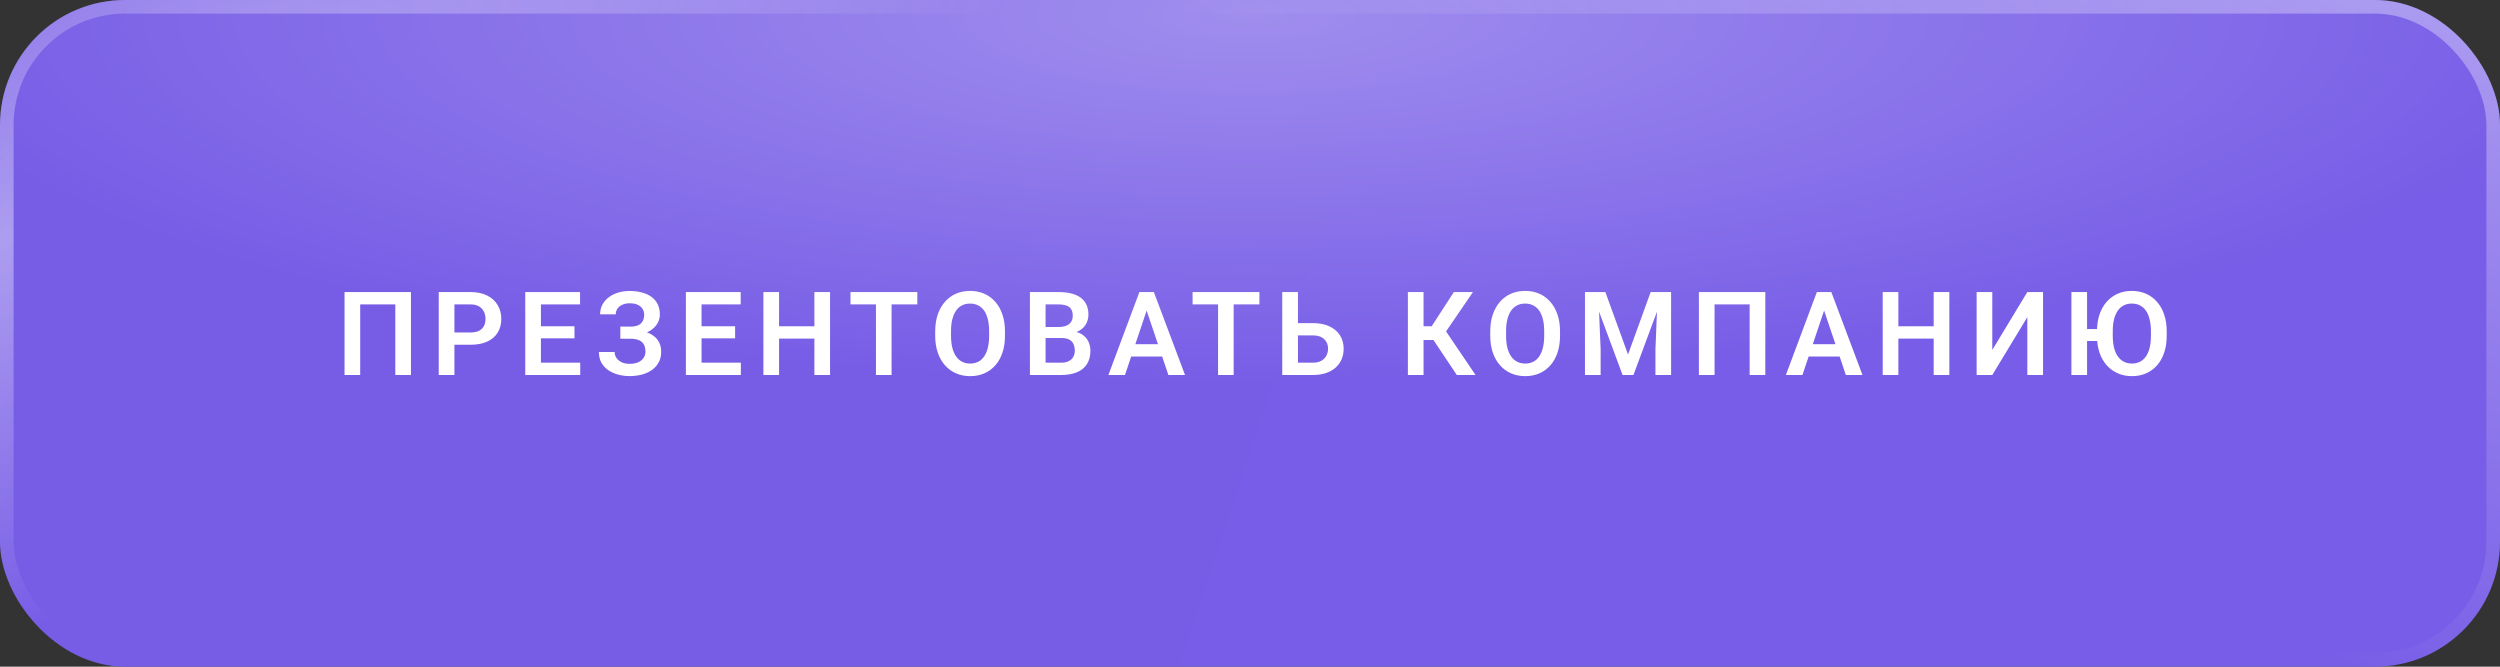
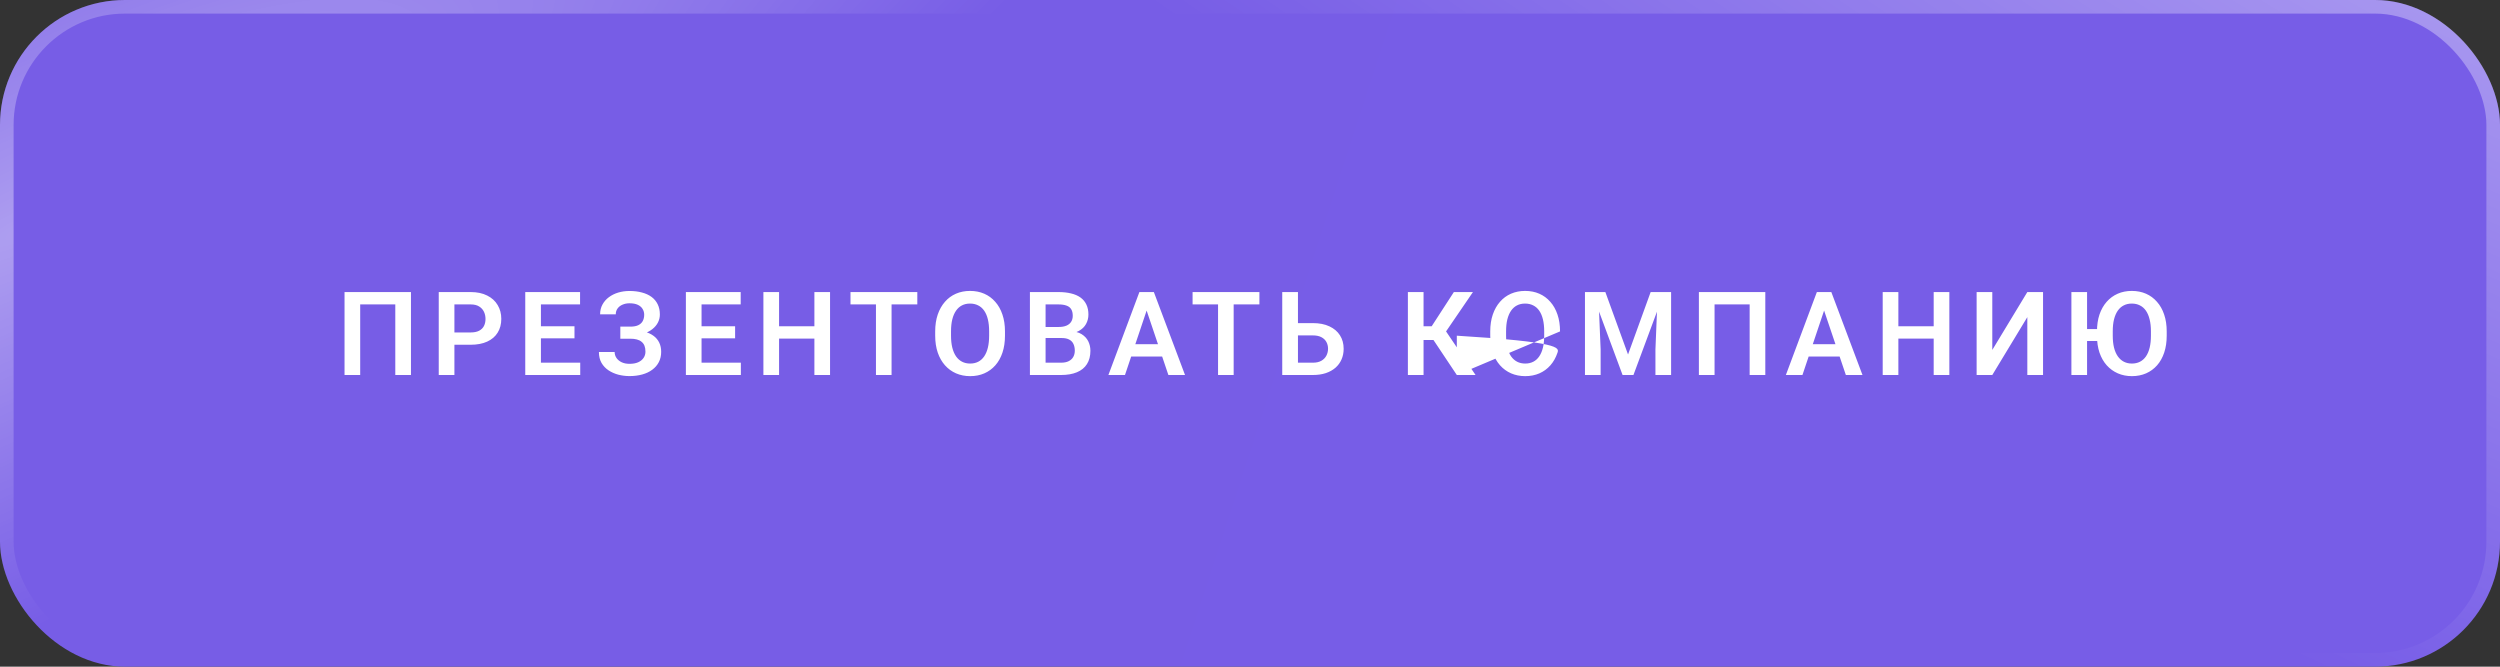
<svg xmlns="http://www.w3.org/2000/svg" width="300" height="80" viewBox="0 0 300 80" fill="none">
  <rect x="0" y="0" width="300" height="80" fill="#333333" stroke="none" />
  <rect width="300" height="80" rx="15" fill="url(#paint0_linear_640_13394)" />
-   <rect width="300" height="80" rx="15" fill="url(#paint1_radial_640_13394)" fill-opacity="0.3" />
  <rect x="0.816" y="0.816" width="298.368" height="78.368" rx="14.184" stroke="url(#paint2_radial_640_13394)" stroke-opacity="0.4" stroke-width="1.632" />
  <rect x="0.816" y="0.816" width="298.368" height="78.368" rx="14.184" stroke="url(#paint3_radial_640_13394)" stroke-opacity="0.4" stroke-width="1.632" />
-   <path d="M49.315 35.047V45H47.435V36.53H43.224V45H41.344V35.047H49.315ZM56.477 41.37H53.914V39.894H56.477C56.896 39.894 57.236 39.825 57.496 39.688C57.76 39.547 57.954 39.356 58.077 39.114C58.2 38.868 58.261 38.588 58.261 38.273C58.261 37.968 58.2 37.683 58.077 37.419C57.954 37.155 57.76 36.94 57.496 36.776C57.236 36.612 56.896 36.53 56.477 36.53H54.529V45H52.649V35.047H56.477C57.252 35.047 57.913 35.186 58.46 35.464C59.011 35.737 59.43 36.118 59.717 36.605C60.009 37.089 60.155 37.64 60.155 38.26C60.155 38.902 60.009 39.456 59.717 39.921C59.43 40.386 59.011 40.743 58.46 40.994C57.913 41.245 57.252 41.37 56.477 41.37ZM69.628 43.523V45H64.337V43.523H69.628ZM64.911 35.047V45H63.031V35.047H64.911ZM68.938 39.155V40.598H64.337V39.155H68.938ZM69.608 35.047V36.53H64.337V35.047H69.608ZM75.895 40.228H74.439V39.196H75.642C76.039 39.196 76.358 39.137 76.599 39.019C76.841 38.9 77.019 38.734 77.133 38.52C77.247 38.301 77.303 38.048 77.303 37.761C77.303 37.515 77.24 37.287 77.112 37.077C76.989 36.867 76.798 36.701 76.538 36.578C76.278 36.455 75.945 36.394 75.54 36.394C75.234 36.394 74.957 36.448 74.706 36.558C74.455 36.662 74.257 36.815 74.111 37.016C73.965 37.212 73.892 37.446 73.892 37.72H72.013C72.013 37.282 72.106 36.893 72.293 36.551C72.48 36.204 72.735 35.91 73.058 35.669C73.386 35.423 73.763 35.236 74.186 35.108C74.615 34.981 75.066 34.917 75.54 34.917C76.091 34.917 76.59 34.978 77.037 35.102C77.488 35.22 77.873 35.398 78.192 35.635C78.511 35.872 78.755 36.166 78.924 36.517C79.097 36.867 79.183 37.275 79.183 37.74C79.183 38.082 79.106 38.403 78.951 38.704C78.796 39.005 78.573 39.269 78.281 39.497C77.994 39.725 77.648 39.905 77.242 40.037C76.841 40.165 76.392 40.228 75.895 40.228ZM74.439 39.634H75.895C76.442 39.634 76.927 39.691 77.351 39.805C77.78 39.919 78.14 40.085 78.431 40.304C78.728 40.523 78.953 40.794 79.108 41.117C79.263 41.436 79.341 41.803 79.341 42.218C79.341 42.683 79.247 43.095 79.06 43.455C78.874 43.815 78.609 44.12 78.267 44.371C77.93 44.622 77.529 44.811 77.064 44.938C76.599 45.066 76.091 45.13 75.54 45.13C75.093 45.13 74.651 45.075 74.214 44.966C73.781 44.852 73.386 44.679 73.031 44.446C72.68 44.214 72.398 43.915 72.183 43.551C71.974 43.186 71.869 42.749 71.869 42.238H73.756C73.756 42.503 73.831 42.744 73.981 42.963C74.132 43.177 74.341 43.348 74.61 43.476C74.879 43.599 75.189 43.66 75.54 43.66C75.945 43.66 76.29 43.599 76.572 43.476C76.859 43.348 77.078 43.172 77.228 42.949C77.379 42.726 77.454 42.477 77.454 42.204C77.454 41.926 77.415 41.689 77.338 41.493C77.26 41.297 77.144 41.138 76.989 41.015C76.839 40.887 76.65 40.794 76.422 40.734C76.198 40.675 75.939 40.645 75.642 40.645H74.439V39.634ZM88.903 43.523V45H83.612V43.523H88.903ZM84.186 35.047V45H82.306V35.047H84.186ZM88.212 39.155V40.598H83.612V39.155H88.212ZM88.882 35.047V36.53H83.612V35.047H88.882ZM98.212 39.155V40.632H92.976V39.155H98.212ZM93.488 35.047V45H91.608V35.047H93.488ZM99.606 35.047V45H97.727V35.047H99.606ZM106.988 35.047V45H105.115V35.047H106.988ZM110.078 35.047V36.53H102.059V35.047H110.078ZM120.597 39.77V40.283C120.597 41.035 120.497 41.712 120.296 42.313C120.096 42.91 119.811 43.419 119.442 43.838C119.072 44.257 118.633 44.578 118.122 44.802C117.612 45.025 117.044 45.137 116.42 45.137C115.805 45.137 115.24 45.025 114.725 44.802C114.214 44.578 113.772 44.257 113.399 43.838C113.025 43.419 112.736 42.91 112.53 42.313C112.325 41.712 112.223 41.035 112.223 40.283V39.77C112.223 39.014 112.325 38.337 112.53 37.74C112.736 37.143 113.023 36.635 113.392 36.216C113.761 35.792 114.201 35.468 114.711 35.245C115.226 35.022 115.791 34.91 116.406 34.91C117.031 34.91 117.598 35.022 118.109 35.245C118.619 35.468 119.059 35.792 119.428 36.216C119.802 36.635 120.089 37.143 120.289 37.74C120.494 38.337 120.597 39.014 120.597 39.77ZM118.696 40.283V39.757C118.696 39.215 118.646 38.738 118.546 38.328C118.446 37.913 118.298 37.565 118.102 37.282C117.906 37 117.664 36.788 117.377 36.647C117.09 36.501 116.766 36.428 116.406 36.428C116.042 36.428 115.718 36.501 115.436 36.647C115.158 36.788 114.921 37 114.725 37.282C114.529 37.565 114.378 37.913 114.274 38.328C114.173 38.738 114.123 39.215 114.123 39.757V40.283C114.123 40.821 114.173 41.297 114.274 41.712C114.378 42.127 114.529 42.477 114.725 42.765C114.925 43.047 115.167 43.261 115.449 43.407C115.732 43.553 116.056 43.626 116.42 43.626C116.785 43.626 117.108 43.553 117.391 43.407C117.673 43.261 117.91 43.047 118.102 42.765C118.298 42.477 118.446 42.127 118.546 41.712C118.646 41.297 118.696 40.821 118.696 40.283ZM127.404 40.563H124.861L124.847 39.237H127.028C127.402 39.237 127.714 39.185 127.965 39.08C128.215 38.975 128.404 38.823 128.532 38.622C128.664 38.422 128.73 38.178 128.73 37.891C128.73 37.572 128.669 37.312 128.546 37.111C128.427 36.911 128.24 36.765 127.985 36.674C127.73 36.578 127.406 36.53 127.014 36.53H125.47V45H123.59V35.047H127.014C127.58 35.047 128.083 35.102 128.525 35.211C128.972 35.316 129.35 35.48 129.66 35.703C129.97 35.926 130.205 36.207 130.364 36.544C130.528 36.881 130.61 37.282 130.61 37.747C130.61 38.157 130.514 38.535 130.323 38.882C130.136 39.224 129.847 39.502 129.455 39.716C129.068 39.93 128.575 40.053 127.978 40.085L127.404 40.563ZM127.322 45H124.307L125.094 43.523H127.322C127.696 43.523 128.003 43.462 128.245 43.339C128.491 43.216 128.673 43.047 128.792 42.833C128.915 42.614 128.976 42.364 128.976 42.081C128.976 41.771 128.922 41.502 128.812 41.274C128.707 41.047 128.539 40.871 128.306 40.748C128.079 40.625 127.778 40.563 127.404 40.563H125.449L125.463 39.237H127.951L128.382 39.75C128.956 39.755 129.423 39.868 129.783 40.092C130.148 40.315 130.416 40.602 130.59 40.953C130.763 41.304 130.849 41.682 130.849 42.088C130.849 42.726 130.71 43.261 130.432 43.694C130.159 44.127 129.758 44.453 129.229 44.672C128.705 44.891 128.069 45 127.322 45ZM137.834 36.558L134.997 45H133.008L136.727 35.047H137.998L137.834 36.558ZM140.206 45L137.356 36.558L137.185 35.047H138.463L142.203 45H140.206ZM140.077 41.302V42.785H134.738V41.302H140.077ZM148.039 35.047V45H146.166V35.047H148.039ZM151.129 35.047V36.53H143.11V35.047H151.129ZM155.133 38.773H157.546C158.317 38.773 158.977 38.902 159.529 39.162C160.08 39.417 160.502 39.775 160.794 40.235C161.09 40.696 161.238 41.236 161.238 41.855C161.238 42.32 161.154 42.744 160.985 43.127C160.821 43.51 160.579 43.842 160.26 44.125C159.941 44.403 159.554 44.62 159.098 44.774C158.643 44.925 158.125 45 157.546 45H153.869V35.047H155.755V43.523H157.546C157.957 43.523 158.296 43.446 158.565 43.291C158.834 43.136 159.034 42.931 159.167 42.676C159.299 42.421 159.365 42.143 159.365 41.842C159.365 41.546 159.299 41.277 159.167 41.035C159.034 40.794 158.834 40.602 158.565 40.461C158.296 40.32 157.957 40.249 157.546 40.249H155.133V38.773ZM170.826 35.047V45H168.946V35.047H170.826ZM176.753 35.047L172.822 40.803H170.354L170.108 39.148H171.804L174.463 35.047H176.753ZM174.818 45L171.817 40.502L173.082 39.114L177.067 45H174.818ZM187.204 39.77V40.283C187.204 41.035 187.103 41.712 186.903 42.313C186.702 42.91 186.417 43.419 186.048 43.838C185.679 44.257 185.239 44.578 184.729 44.802C184.218 45.025 183.651 45.137 183.027 45.137C182.412 45.137 181.846 45.025 181.331 44.802C180.821 44.578 180.379 44.257 180.005 43.838C179.632 43.419 179.342 42.91 179.137 42.313C178.932 41.712 178.829 41.035 178.829 40.283V39.77C178.829 39.014 178.932 38.337 179.137 37.74C179.342 37.143 179.629 36.635 179.998 36.216C180.368 35.792 180.807 35.468 181.318 35.245C181.833 35.022 182.398 34.91 183.013 34.91C183.637 34.91 184.205 35.022 184.715 35.245C185.226 35.468 185.665 35.792 186.035 36.216C186.408 36.635 186.695 37.143 186.896 37.74C187.101 38.337 187.204 39.014 187.204 39.77ZM185.303 40.283V39.757C185.303 39.215 185.253 38.738 185.153 38.328C185.052 37.913 184.904 37.565 184.708 37.282C184.512 37 184.271 36.788 183.984 36.647C183.697 36.501 183.373 36.428 183.013 36.428C182.649 36.428 182.325 36.501 182.042 36.647C181.764 36.788 181.527 37 181.331 37.282C181.135 37.565 180.985 37.913 180.88 38.328C180.78 38.738 180.73 39.215 180.73 39.757V40.283C180.73 40.821 180.78 41.297 180.88 41.712C180.985 42.127 181.135 42.477 181.331 42.765C181.532 43.047 181.774 43.261 182.056 43.407C182.339 43.553 182.662 43.626 183.027 43.626C183.391 43.626 183.715 43.553 183.997 43.407C184.28 43.261 184.517 43.047 184.708 42.765C184.904 42.477 185.052 42.127 185.153 41.712C185.253 41.297 185.303 40.821 185.303 40.283ZM191.017 35.047H192.644L195.364 42.539L198.078 35.047H199.712L196.014 45H194.708L191.017 35.047ZM190.196 35.047H191.789L192.076 41.931V45H190.196V35.047ZM198.933 35.047H200.532V45H198.652V41.931L198.933 35.047ZM211.837 35.047V45H209.958V36.53H205.747V45H203.867V35.047H211.837ZM219.13 36.558L216.293 45H214.304L218.023 35.047H219.294L219.13 36.558ZM221.502 45L218.652 36.558L218.481 35.047H219.759L223.498 45H221.502ZM221.372 41.302V42.785H216.033V41.302H221.372ZM232.527 39.155V40.632H227.291V39.155H232.527ZM227.804 35.047V45H225.924V35.047H227.804ZM233.922 35.047V45H232.042V35.047H233.922ZM239.075 41.992L243.279 35.047H245.165V45H243.279V38.055L239.075 45H237.195V35.047H239.075V41.992ZM250.448 35.047V45H248.568V35.047H250.448ZM252.438 39.49V40.919H249.806V39.49H252.438ZM260.005 39.77V40.283C260.005 41.035 259.905 41.712 259.704 42.313C259.504 42.91 259.219 43.419 258.85 43.838C258.48 44.257 258.041 44.578 257.53 44.802C257.02 45.025 256.452 45.137 255.828 45.137C255.213 45.137 254.65 45.025 254.14 44.802C253.629 44.578 253.185 44.257 252.807 43.838C252.433 43.419 252.144 42.91 251.938 42.313C251.738 41.712 251.638 41.035 251.638 40.283V39.77C251.638 39.014 251.738 38.337 251.938 37.74C252.144 37.143 252.431 36.635 252.8 36.216C253.174 35.792 253.616 35.468 254.126 35.245C254.636 35.022 255.199 34.91 255.814 34.91C256.439 34.91 257.006 35.022 257.517 35.245C258.027 35.468 258.467 35.792 258.836 36.216C259.21 36.635 259.497 37.143 259.697 37.74C259.902 38.337 260.005 39.014 260.005 39.77ZM258.111 40.283V39.757C258.111 39.215 258.059 38.738 257.954 38.328C257.854 37.913 257.706 37.565 257.51 37.282C257.314 37 257.072 36.788 256.785 36.647C256.503 36.501 256.179 36.428 255.814 36.428C255.454 36.428 255.133 36.501 254.851 36.647C254.568 36.788 254.329 37 254.133 37.282C253.937 37.565 253.786 37.913 253.682 38.328C253.581 38.738 253.531 39.215 253.531 39.757V40.283C253.531 40.821 253.581 41.297 253.682 41.712C253.786 42.127 253.939 42.477 254.14 42.765C254.34 43.047 254.582 43.261 254.864 43.407C255.147 43.553 255.468 43.626 255.828 43.626C256.193 43.626 256.516 43.553 256.799 43.407C257.081 43.261 257.321 43.047 257.517 42.765C257.713 42.477 257.861 42.127 257.961 41.712C258.061 41.297 258.111 40.821 258.111 40.283Z" fill="white" />
+   <path d="M49.315 35.047V45H47.435V36.53H43.224V45H41.344V35.047H49.315ZM56.477 41.37H53.914V39.894H56.477C56.896 39.894 57.236 39.825 57.496 39.688C57.76 39.547 57.954 39.356 58.077 39.114C58.2 38.868 58.261 38.588 58.261 38.273C58.261 37.968 58.2 37.683 58.077 37.419C57.954 37.155 57.76 36.94 57.496 36.776C57.236 36.612 56.896 36.53 56.477 36.53H54.529V45H52.649V35.047H56.477C57.252 35.047 57.913 35.186 58.46 35.464C59.011 35.737 59.43 36.118 59.717 36.605C60.009 37.089 60.155 37.64 60.155 38.26C60.155 38.902 60.009 39.456 59.717 39.921C59.43 40.386 59.011 40.743 58.46 40.994C57.913 41.245 57.252 41.37 56.477 41.37ZM69.628 43.523V45H64.337V43.523H69.628ZM64.911 35.047V45H63.031V35.047H64.911ZM68.938 39.155V40.598H64.337V39.155H68.938ZM69.608 35.047V36.53H64.337V35.047H69.608ZM75.895 40.228H74.439V39.196H75.642C76.039 39.196 76.358 39.137 76.599 39.019C76.841 38.9 77.019 38.734 77.133 38.52C77.247 38.301 77.303 38.048 77.303 37.761C77.303 37.515 77.24 37.287 77.112 37.077C76.989 36.867 76.798 36.701 76.538 36.578C76.278 36.455 75.945 36.394 75.54 36.394C75.234 36.394 74.957 36.448 74.706 36.558C74.455 36.662 74.257 36.815 74.111 37.016C73.965 37.212 73.892 37.446 73.892 37.72H72.013C72.013 37.282 72.106 36.893 72.293 36.551C72.48 36.204 72.735 35.91 73.058 35.669C73.386 35.423 73.763 35.236 74.186 35.108C74.615 34.981 75.066 34.917 75.54 34.917C76.091 34.917 76.59 34.978 77.037 35.102C77.488 35.22 77.873 35.398 78.192 35.635C78.511 35.872 78.755 36.166 78.924 36.517C79.097 36.867 79.183 37.275 79.183 37.74C79.183 38.082 79.106 38.403 78.951 38.704C78.796 39.005 78.573 39.269 78.281 39.497C77.994 39.725 77.648 39.905 77.242 40.037C76.841 40.165 76.392 40.228 75.895 40.228ZM74.439 39.634H75.895C76.442 39.634 76.927 39.691 77.351 39.805C77.78 39.919 78.14 40.085 78.431 40.304C78.728 40.523 78.953 40.794 79.108 41.117C79.263 41.436 79.341 41.803 79.341 42.218C79.341 42.683 79.247 43.095 79.06 43.455C78.874 43.815 78.609 44.12 78.267 44.371C77.93 44.622 77.529 44.811 77.064 44.938C76.599 45.066 76.091 45.13 75.54 45.13C75.093 45.13 74.651 45.075 74.214 44.966C73.781 44.852 73.386 44.679 73.031 44.446C72.68 44.214 72.398 43.915 72.183 43.551C71.974 43.186 71.869 42.749 71.869 42.238H73.756C73.756 42.503 73.831 42.744 73.981 42.963C74.132 43.177 74.341 43.348 74.61 43.476C74.879 43.599 75.189 43.66 75.54 43.66C75.945 43.66 76.29 43.599 76.572 43.476C76.859 43.348 77.078 43.172 77.228 42.949C77.379 42.726 77.454 42.477 77.454 42.204C77.454 41.926 77.415 41.689 77.338 41.493C77.26 41.297 77.144 41.138 76.989 41.015C76.839 40.887 76.65 40.794 76.422 40.734C76.198 40.675 75.939 40.645 75.642 40.645H74.439V39.634ZM88.903 43.523V45H83.612V43.523H88.903ZM84.186 35.047V45H82.306V35.047H84.186ZM88.212 39.155V40.598H83.612V39.155H88.212ZM88.882 35.047V36.53H83.612V35.047H88.882ZM98.212 39.155V40.632H92.976V39.155H98.212ZM93.488 35.047V45H91.608V35.047H93.488ZM99.606 35.047V45H97.727V35.047H99.606ZM106.988 35.047V45H105.115V35.047H106.988ZM110.078 35.047V36.53H102.059V35.047H110.078ZM120.597 39.77V40.283C120.597 41.035 120.497 41.712 120.296 42.313C120.096 42.91 119.811 43.419 119.442 43.838C119.072 44.257 118.633 44.578 118.122 44.802C117.612 45.025 117.044 45.137 116.42 45.137C115.805 45.137 115.24 45.025 114.725 44.802C114.214 44.578 113.772 44.257 113.399 43.838C113.025 43.419 112.736 42.91 112.53 42.313C112.325 41.712 112.223 41.035 112.223 40.283V39.77C112.223 39.014 112.325 38.337 112.53 37.74C112.736 37.143 113.023 36.635 113.392 36.216C113.761 35.792 114.201 35.468 114.711 35.245C115.226 35.022 115.791 34.91 116.406 34.91C117.031 34.91 117.598 35.022 118.109 35.245C118.619 35.468 119.059 35.792 119.428 36.216C119.802 36.635 120.089 37.143 120.289 37.74C120.494 38.337 120.597 39.014 120.597 39.77ZM118.696 40.283V39.757C118.696 39.215 118.646 38.738 118.546 38.328C118.446 37.913 118.298 37.565 118.102 37.282C117.906 37 117.664 36.788 117.377 36.647C117.09 36.501 116.766 36.428 116.406 36.428C116.042 36.428 115.718 36.501 115.436 36.647C115.158 36.788 114.921 37 114.725 37.282C114.529 37.565 114.378 37.913 114.274 38.328C114.173 38.738 114.123 39.215 114.123 39.757V40.283C114.123 40.821 114.173 41.297 114.274 41.712C114.378 42.127 114.529 42.477 114.725 42.765C114.925 43.047 115.167 43.261 115.449 43.407C115.732 43.553 116.056 43.626 116.42 43.626C116.785 43.626 117.108 43.553 117.391 43.407C117.673 43.261 117.91 43.047 118.102 42.765C118.298 42.477 118.446 42.127 118.546 41.712C118.646 41.297 118.696 40.821 118.696 40.283ZM127.404 40.563H124.861L124.847 39.237H127.028C127.402 39.237 127.714 39.185 127.965 39.08C128.215 38.975 128.404 38.823 128.532 38.622C128.664 38.422 128.73 38.178 128.73 37.891C128.73 37.572 128.669 37.312 128.546 37.111C128.427 36.911 128.24 36.765 127.985 36.674C127.73 36.578 127.406 36.53 127.014 36.53H125.47V45H123.59V35.047H127.014C127.58 35.047 128.083 35.102 128.525 35.211C128.972 35.316 129.35 35.48 129.66 35.703C129.97 35.926 130.205 36.207 130.364 36.544C130.528 36.881 130.61 37.282 130.61 37.747C130.61 38.157 130.514 38.535 130.323 38.882C130.136 39.224 129.847 39.502 129.455 39.716C129.068 39.93 128.575 40.053 127.978 40.085L127.404 40.563ZM127.322 45H124.307L125.094 43.523H127.322C127.696 43.523 128.003 43.462 128.245 43.339C128.491 43.216 128.673 43.047 128.792 42.833C128.915 42.614 128.976 42.364 128.976 42.081C128.976 41.771 128.922 41.502 128.812 41.274C128.707 41.047 128.539 40.871 128.306 40.748C128.079 40.625 127.778 40.563 127.404 40.563H125.449L125.463 39.237H127.951L128.382 39.75C128.956 39.755 129.423 39.868 129.783 40.092C130.148 40.315 130.416 40.602 130.59 40.953C130.763 41.304 130.849 41.682 130.849 42.088C130.849 42.726 130.71 43.261 130.432 43.694C130.159 44.127 129.758 44.453 129.229 44.672C128.705 44.891 128.069 45 127.322 45ZM137.834 36.558L134.997 45H133.008L136.727 35.047H137.998L137.834 36.558ZM140.206 45L137.356 36.558L137.185 35.047H138.463L142.203 45H140.206ZM140.077 41.302V42.785H134.738V41.302H140.077ZM148.039 35.047V45H146.166V35.047H148.039ZM151.129 35.047V36.53H143.11V35.047H151.129ZM155.133 38.773H157.546C158.317 38.773 158.977 38.902 159.529 39.162C160.08 39.417 160.502 39.775 160.794 40.235C161.09 40.696 161.238 41.236 161.238 41.855C161.238 42.32 161.154 42.744 160.985 43.127C160.821 43.51 160.579 43.842 160.26 44.125C159.941 44.403 159.554 44.62 159.098 44.774C158.643 44.925 158.125 45 157.546 45H153.869V35.047H155.755V43.523H157.546C157.957 43.523 158.296 43.446 158.565 43.291C158.834 43.136 159.034 42.931 159.167 42.676C159.299 42.421 159.365 42.143 159.365 41.842C159.365 41.546 159.299 41.277 159.167 41.035C159.034 40.794 158.834 40.602 158.565 40.461C158.296 40.32 157.957 40.249 157.546 40.249H155.133V38.773ZM170.826 35.047V45H168.946V35.047H170.826ZM176.753 35.047L172.822 40.803H170.354L170.108 39.148H171.804L174.463 35.047H176.753ZM174.818 45L171.817 40.502L173.082 39.114L177.067 45H174.818ZV40.283C187.204 41.035 187.103 41.712 186.903 42.313C186.702 42.91 186.417 43.419 186.048 43.838C185.679 44.257 185.239 44.578 184.729 44.802C184.218 45.025 183.651 45.137 183.027 45.137C182.412 45.137 181.846 45.025 181.331 44.802C180.821 44.578 180.379 44.257 180.005 43.838C179.632 43.419 179.342 42.91 179.137 42.313C178.932 41.712 178.829 41.035 178.829 40.283V39.77C178.829 39.014 178.932 38.337 179.137 37.74C179.342 37.143 179.629 36.635 179.998 36.216C180.368 35.792 180.807 35.468 181.318 35.245C181.833 35.022 182.398 34.91 183.013 34.91C183.637 34.91 184.205 35.022 184.715 35.245C185.226 35.468 185.665 35.792 186.035 36.216C186.408 36.635 186.695 37.143 186.896 37.74C187.101 38.337 187.204 39.014 187.204 39.77ZM185.303 40.283V39.757C185.303 39.215 185.253 38.738 185.153 38.328C185.052 37.913 184.904 37.565 184.708 37.282C184.512 37 184.271 36.788 183.984 36.647C183.697 36.501 183.373 36.428 183.013 36.428C182.649 36.428 182.325 36.501 182.042 36.647C181.764 36.788 181.527 37 181.331 37.282C181.135 37.565 180.985 37.913 180.88 38.328C180.78 38.738 180.73 39.215 180.73 39.757V40.283C180.73 40.821 180.78 41.297 180.88 41.712C180.985 42.127 181.135 42.477 181.331 42.765C181.532 43.047 181.774 43.261 182.056 43.407C182.339 43.553 182.662 43.626 183.027 43.626C183.391 43.626 183.715 43.553 183.997 43.407C184.28 43.261 184.517 43.047 184.708 42.765C184.904 42.477 185.052 42.127 185.153 41.712C185.253 41.297 185.303 40.821 185.303 40.283ZM191.017 35.047H192.644L195.364 42.539L198.078 35.047H199.712L196.014 45H194.708L191.017 35.047ZM190.196 35.047H191.789L192.076 41.931V45H190.196V35.047ZM198.933 35.047H200.532V45H198.652V41.931L198.933 35.047ZM211.837 35.047V45H209.958V36.53H205.747V45H203.867V35.047H211.837ZM219.13 36.558L216.293 45H214.304L218.023 35.047H219.294L219.13 36.558ZM221.502 45L218.652 36.558L218.481 35.047H219.759L223.498 45H221.502ZM221.372 41.302V42.785H216.033V41.302H221.372ZM232.527 39.155V40.632H227.291V39.155H232.527ZM227.804 35.047V45H225.924V35.047H227.804ZM233.922 35.047V45H232.042V35.047H233.922ZM239.075 41.992L243.279 35.047H245.165V45H243.279V38.055L239.075 45H237.195V35.047H239.075V41.992ZM250.448 35.047V45H248.568V35.047H250.448ZM252.438 39.49V40.919H249.806V39.49H252.438ZM260.005 39.77V40.283C260.005 41.035 259.905 41.712 259.704 42.313C259.504 42.91 259.219 43.419 258.85 43.838C258.48 44.257 258.041 44.578 257.53 44.802C257.02 45.025 256.452 45.137 255.828 45.137C255.213 45.137 254.65 45.025 254.14 44.802C253.629 44.578 253.185 44.257 252.807 43.838C252.433 43.419 252.144 42.91 251.938 42.313C251.738 41.712 251.638 41.035 251.638 40.283V39.77C251.638 39.014 251.738 38.337 251.938 37.74C252.144 37.143 252.431 36.635 252.8 36.216C253.174 35.792 253.616 35.468 254.126 35.245C254.636 35.022 255.199 34.91 255.814 34.91C256.439 34.91 257.006 35.022 257.517 35.245C258.027 35.468 258.467 35.792 258.836 36.216C259.21 36.635 259.497 37.143 259.697 37.74C259.902 38.337 260.005 39.014 260.005 39.77ZM258.111 40.283V39.757C258.111 39.215 258.059 38.738 257.954 38.328C257.854 37.913 257.706 37.565 257.51 37.282C257.314 37 257.072 36.788 256.785 36.647C256.503 36.501 256.179 36.428 255.814 36.428C255.454 36.428 255.133 36.501 254.851 36.647C254.568 36.788 254.329 37 254.133 37.282C253.937 37.565 253.786 37.913 253.682 38.328C253.581 38.738 253.531 39.215 253.531 39.757V40.283C253.531 40.821 253.581 41.297 253.682 41.712C253.786 42.127 253.939 42.477 254.14 42.765C254.34 43.047 254.582 43.261 254.864 43.407C255.147 43.553 255.468 43.626 255.828 43.626C256.193 43.626 256.516 43.553 256.799 43.407C257.081 43.261 257.321 43.047 257.517 42.765C257.713 42.477 257.861 42.127 257.961 41.712C258.061 41.297 258.111 40.821 258.111 40.283Z" fill="white" />
  <defs>
    <linearGradient id="paint0_linear_640_13394" x1="-7.878" y1="-8.05008e-06" x2="309.565" y2="103.365" gradientUnits="userSpaceOnUse">
      <stop stop-color="#775DE6" />
      <stop offset="1" stop-color="#775DE7" />
    </linearGradient>
    <radialGradient id="paint1_radial_640_13394" cx="0" cy="0" r="1" gradientUnits="userSpaceOnUse" gradientTransform="translate(150 1.781) rotate(90) scale(44.108 165.404)">
      <stop stop-color="white" />
      <stop offset="1" stop-color="white" stop-opacity="0" />
    </radialGradient>
    <radialGradient id="paint2_radial_640_13394" cx="0" cy="0" r="1" gradientUnits="userSpaceOnUse" gradientTransform="translate(300 -6.486) rotate(116.32) scale(87.293 311.633)">
      <stop stop-color="white" />
      <stop offset="1" stop-color="white" stop-opacity="0" />
    </radialGradient>
    <radialGradient id="paint3_radial_640_13394" cx="0" cy="0" r="1" gradientUnits="userSpaceOnUse" gradientTransform="translate(3.42 27.432) rotate(63.287) scale(43.569 155.322)">
      <stop stop-color="white" />
      <stop offset="1" stop-color="white" stop-opacity="0" />
    </radialGradient>
  </defs>
</svg>